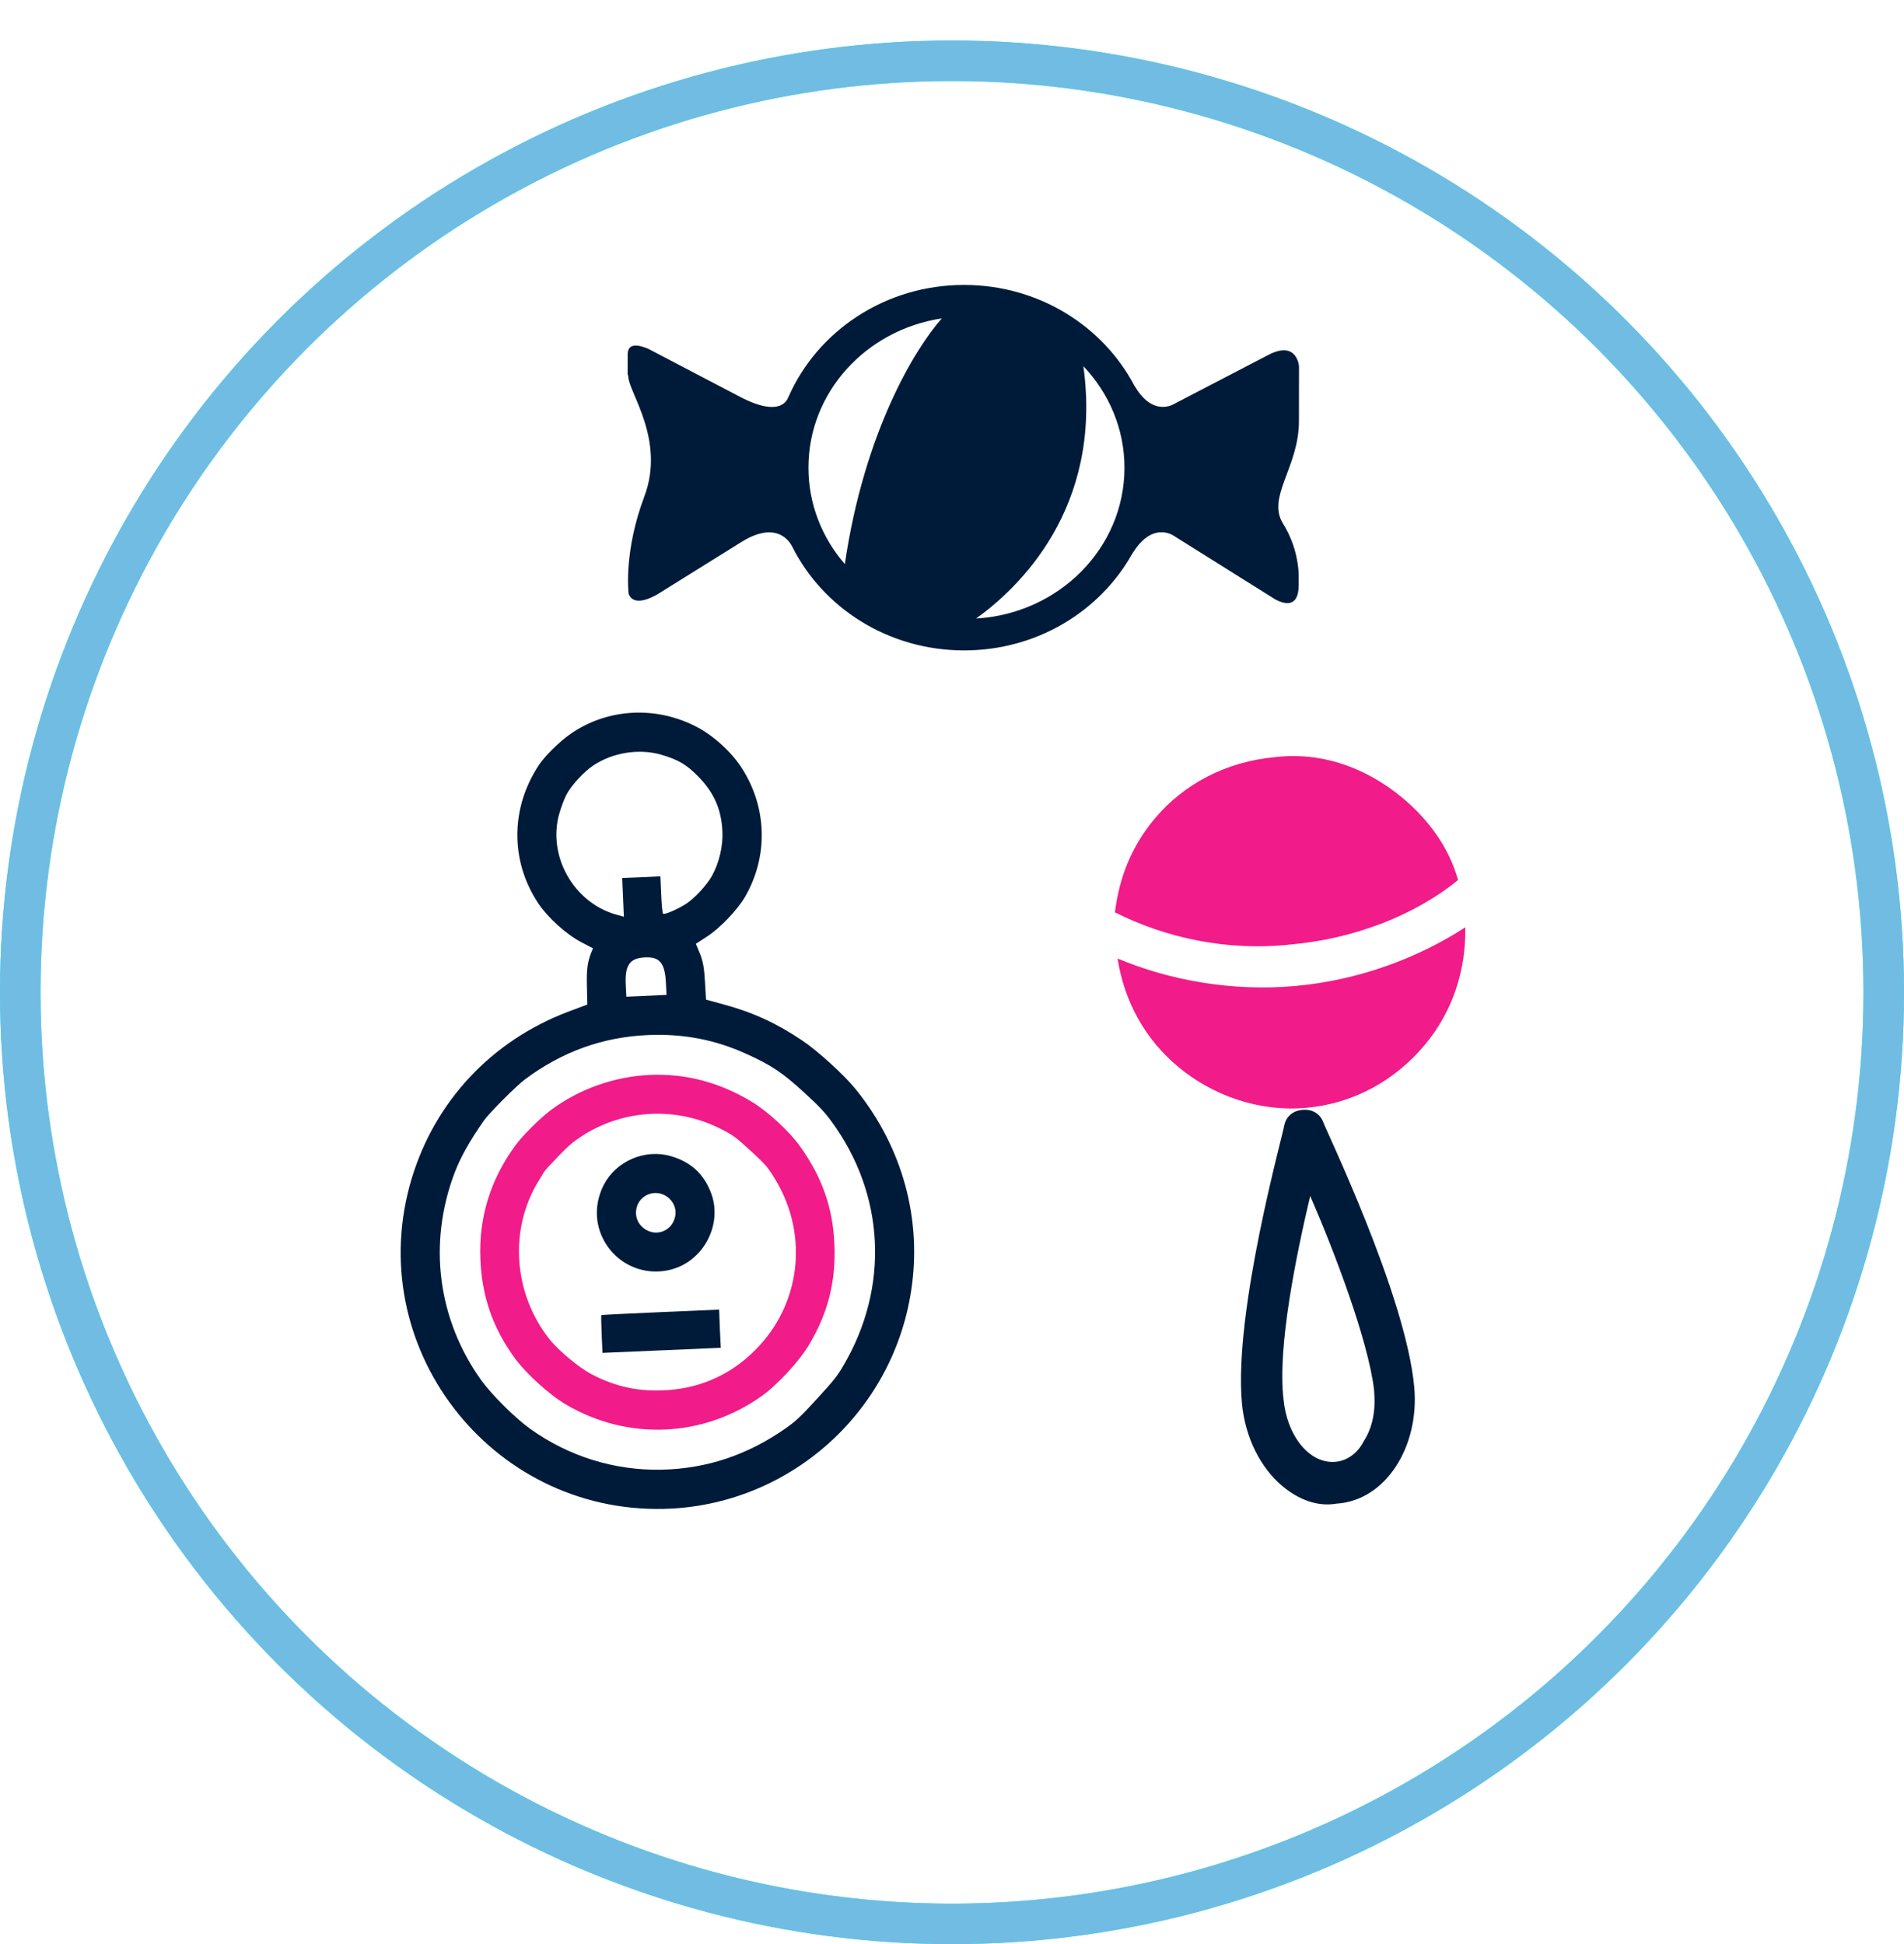
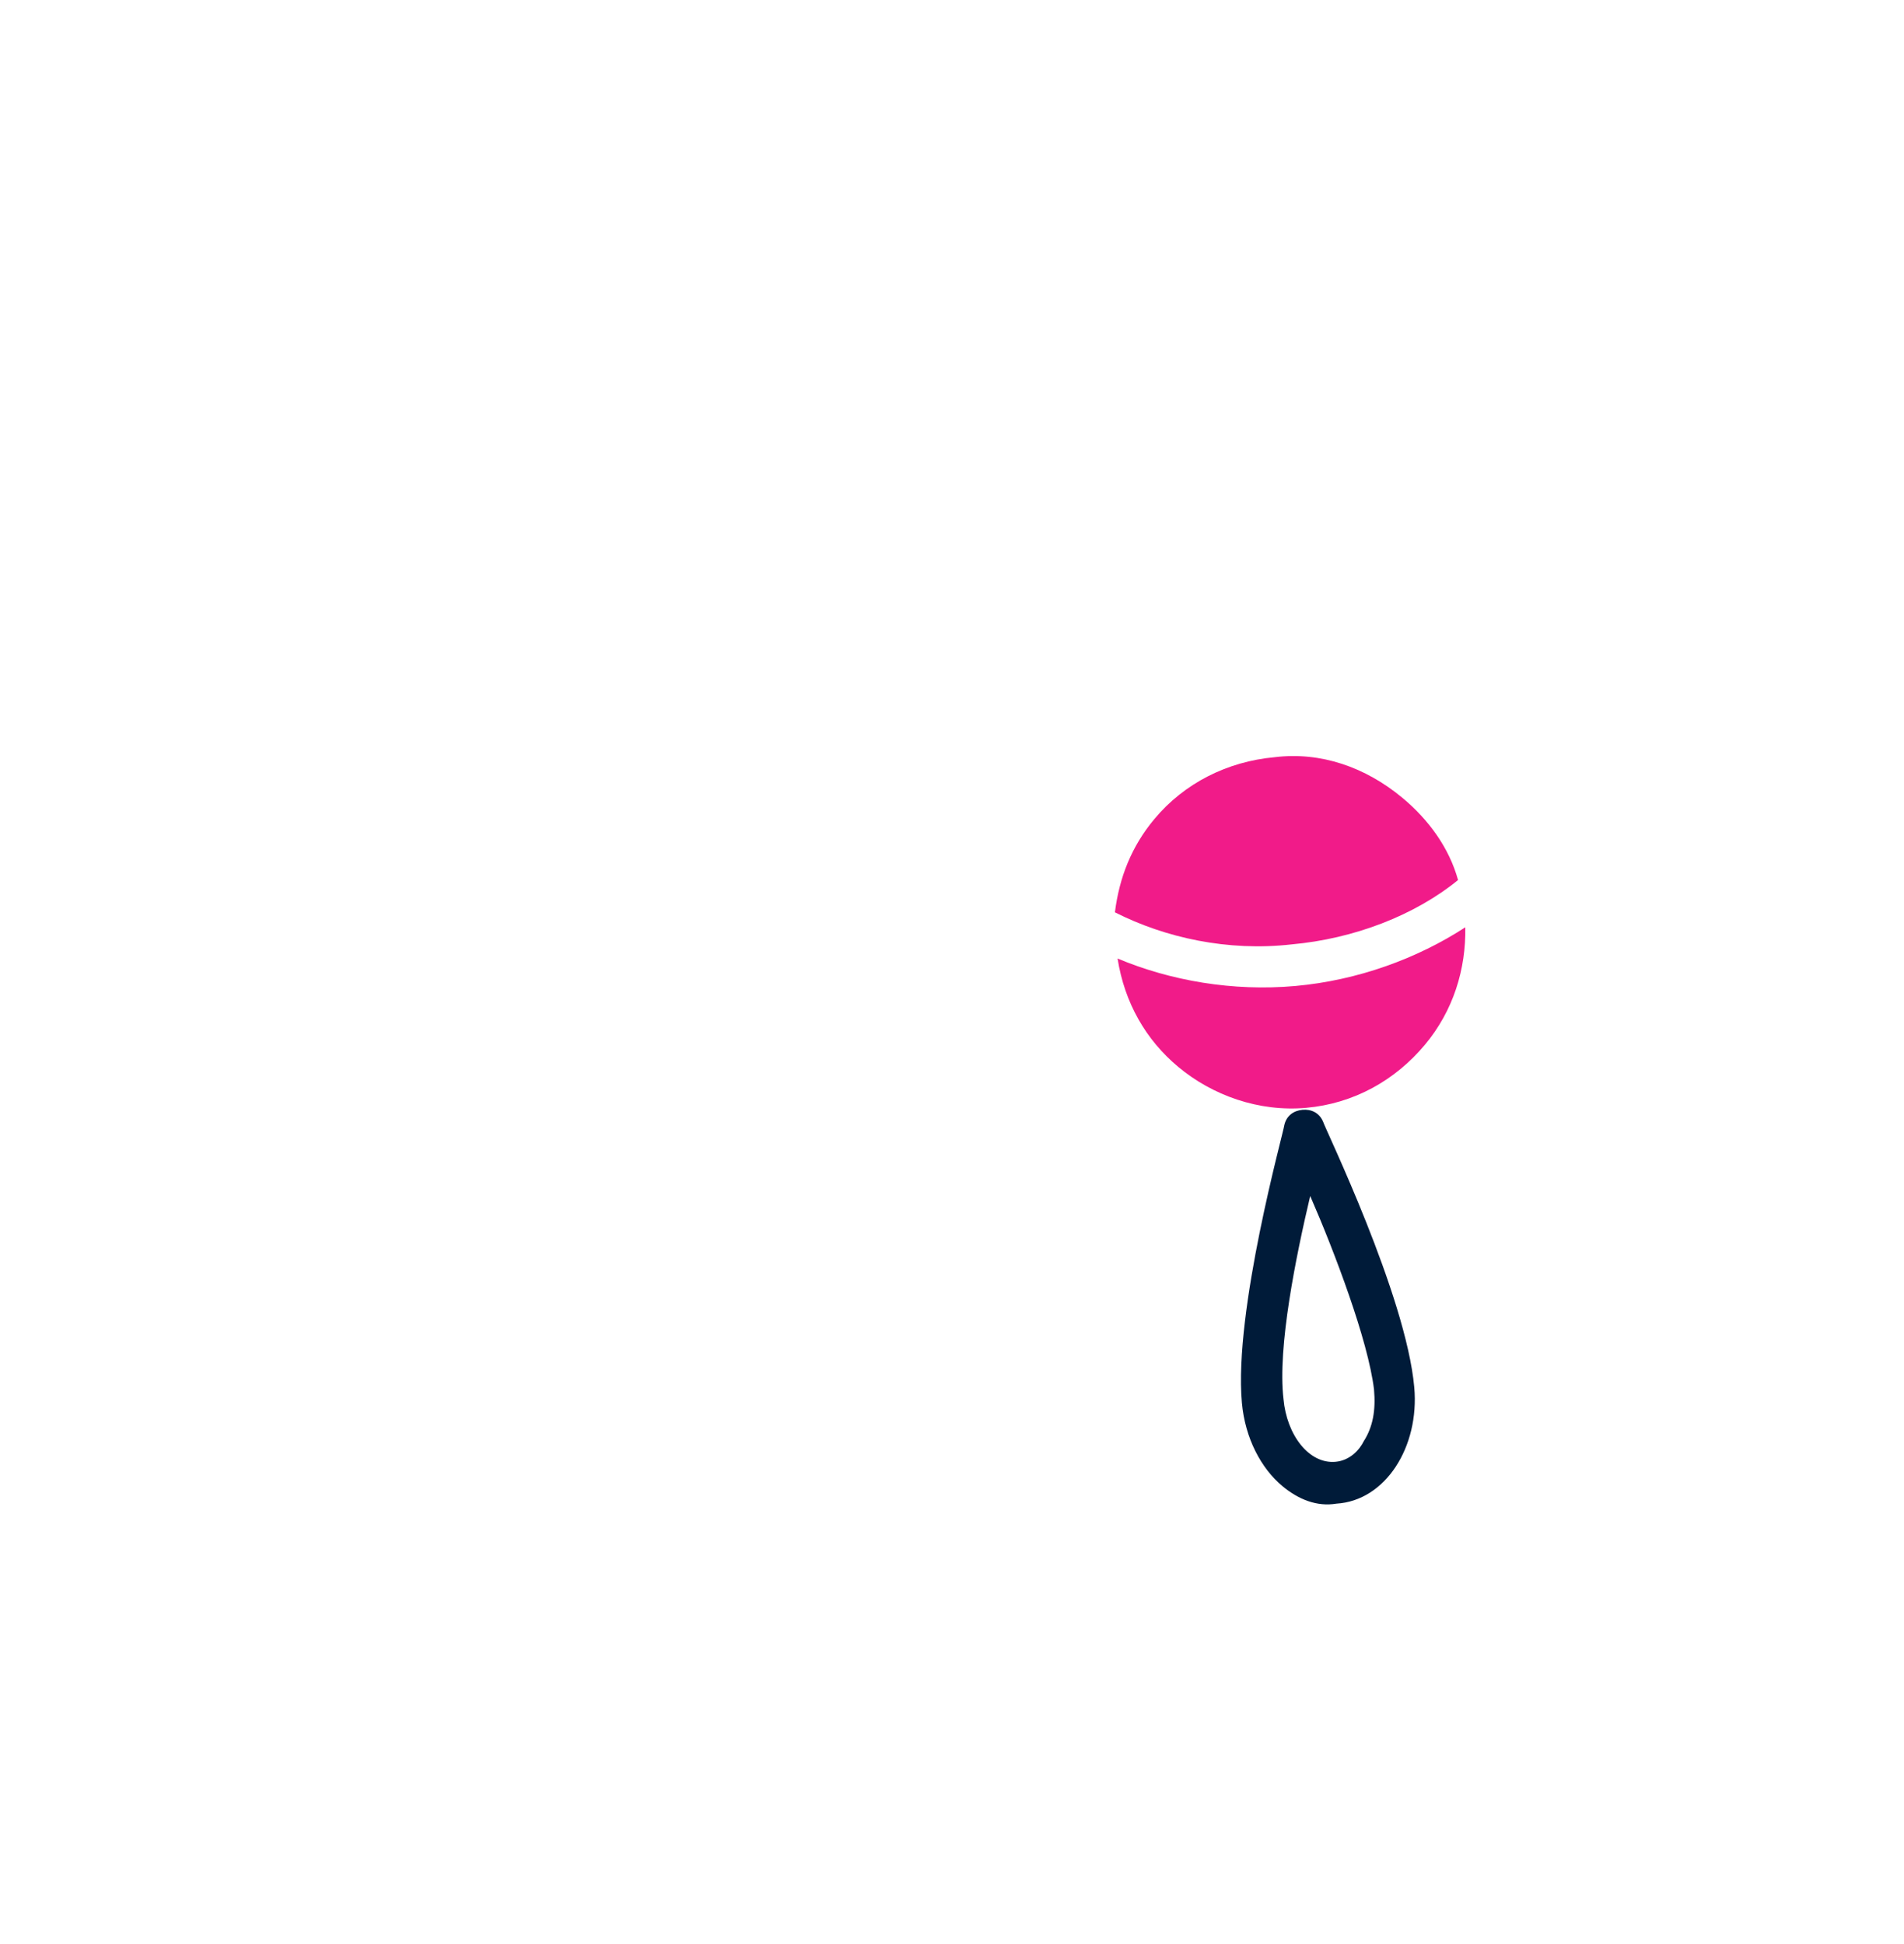
<svg xmlns="http://www.w3.org/2000/svg" width="141" height="144" viewBox="0 0 141 144" fill="none">
-   <circle cx="70.5" cy="73.5" r="69" stroke="#00FFFF" stroke-width="3" />
-   <circle cx="70.5" cy="73.5" r="69" stroke="#71BCE2" stroke-width="3" />
  <g clip-path="url(#clip0_59_41)">
    <path d="M39.918 56.65C37.795 59.844 37.778 63.778 39.861 66.909C40.585 67.984 41.922 69.198 43.068 69.799L43.909 70.24L43.81 70.493C43.509 71.224 43.43 71.802 43.463 73.037L43.494 74.404L42.018 74.959C36.381 77.115 32.218 81.566 30.487 87.294C26.767 99.639 36.244 112.06 49.163 111.761C58.339 111.539 66.064 104.738 67.47 95.637C68.3 90.328 66.84 84.986 63.394 80.71C62.54 79.648 60.583 77.852 59.416 77.073C57.515 75.793 55.773 74.99 53.599 74.399L52.284 74.041L52.206 72.71C52.148 71.676 52.058 71.196 51.833 70.632L51.532 69.905L52.319 69.394C53.308 68.764 54.618 67.395 55.197 66.389C56.9 63.406 56.808 59.809 54.941 56.903C54.2 55.732 52.847 54.491 51.617 53.853C48.562 52.242 44.901 52.462 42.159 54.425C41.401 54.962 40.34 56.017 39.918 56.65ZM43.922 56.706C45.387 55.731 47.337 55.426 48.968 55.902C50.242 56.275 50.845 56.63 51.712 57.519C52.869 58.699 53.427 59.954 53.497 61.582C53.55 62.651 53.27 63.866 52.739 64.849C52.367 65.529 51.456 66.522 50.824 66.936C50.178 67.351 49.208 67.772 49.1 67.674C49.057 67.634 48.995 66.994 48.964 66.263L48.906 64.91L47.492 64.978L46.077 65.032L46.139 66.467L46.2 67.902L45.641 67.746C42.465 66.86 40.503 63.35 41.433 60.213C41.571 59.731 41.808 59.126 41.948 58.857C42.299 58.186 43.25 57.15 43.922 56.706ZM38.907 79.924C41.653 77.884 44.655 76.808 47.994 76.665C50.588 76.553 52.957 77.004 55.283 78.066C57.13 78.899 57.949 79.451 59.575 80.943C60.69 81.967 61.059 82.359 61.588 83.082C65.539 88.483 65.875 95.339 62.461 101.14C62.011 101.919 61.735 102.263 60.514 103.594C59.279 104.94 58.98 105.222 58.242 105.751C55.385 107.768 52.346 108.783 48.99 108.858C45.509 108.925 42.14 107.888 39.266 105.834C38.175 105.058 36.414 103.309 35.65 102.25C32.4 97.717 31.688 92.08 33.668 86.86C34.122 85.686 34.739 84.581 35.832 83C36.203 82.466 38.257 80.401 38.907 79.924ZM47.733 70.912C48.836 70.85 49.229 71.303 49.312 72.758L49.359 73.689L47.876 73.76L46.386 73.824L46.343 73.003C46.258 71.507 46.616 70.974 47.733 70.912Z" fill="#001B39" />
    <path d="M38.138 84.878C36.304 87.396 35.438 90.233 35.576 93.302C35.693 96.007 36.468 98.282 38.041 100.482C38.88 101.676 40.636 103.273 41.905 104.027C46.493 106.726 52.067 106.487 56.407 103.404C57.607 102.544 59.219 100.802 59.952 99.54C61.331 97.214 61.909 94.881 61.792 92.176C61.683 89.465 60.888 87.211 59.255 84.917C58.431 83.764 56.791 82.259 55.557 81.537C53.203 80.146 50.742 79.505 48.121 79.618C45.479 79.738 42.858 80.673 40.769 82.242C39.952 82.858 38.673 84.136 38.138 84.878ZM43.09 84.147C46.217 82.125 50.176 81.941 53.5 83.679C54.291 84.087 54.52 84.257 55.578 85.227C56.628 86.191 56.824 86.411 57.284 87.152C59.834 91.161 59.409 96.218 56.239 99.672C54.417 101.658 52.102 102.78 49.442 102.964C47.374 103.108 45.575 102.729 43.785 101.776C42.866 101.29 41.339 100.022 40.681 99.179C38.006 95.797 37.684 91.035 39.894 87.456C40.049 87.201 40.223 86.91 40.281 86.818C40.332 86.719 40.807 86.201 41.33 85.66C42.064 84.889 42.465 84.554 43.09 84.147Z" fill="#F11B89" />
    <path d="M44.723 87.74C44.117 88.906 44.035 90.223 44.493 91.385C45.323 93.485 47.541 94.606 49.714 94.029C52.168 93.378 53.575 90.573 52.611 88.244C52.062 86.892 51.12 86.055 49.678 85.633C47.775 85.079 45.643 85.986 44.723 87.74ZM48.139 88.422C49.239 88.106 50.285 89.132 49.972 90.21C49.684 91.245 48.512 91.627 47.668 90.972C46.725 90.252 46.999 88.755 48.139 88.422Z" fill="#001B39" />
    <path d="M44.557 98.826L44.616 100.206L49.004 100.018L53.378 99.83L53.31 98.416L53.256 97.001L48.91 97.188C46.523 97.29 44.55 97.389 44.531 97.41C44.511 97.432 44.524 98.067 44.557 98.826Z" fill="#001B39" />
  </g>
  <g clip-path="url(#clip1_59_41)">
-     <path d="M46.482 26.246L46.478 27.725C46.511 27.787 46.529 27.856 46.53 27.926C46.579 29.079 49.285 32.615 47.716 36.776C46.206 40.788 46.528 43.77 46.553 43.982C46.912 44.953 48.222 44.294 48.717 44.002L48.904 43.884L48.909 43.882L54.919 40.137C57.793 38.353 58.676 40.512 58.676 40.512L58.677 40.505C60.956 45.034 65.777 48.167 71.379 48.176C76.774 48.183 81.453 45.285 83.838 41.03C83.861 40.993 83.882 40.968 83.906 40.928C85.089 39.041 86.307 39.358 86.832 39.627L87.097 39.794L87.098 39.795L93.994 44.117L93.996 44.117L94.447 44.401C95.086 44.742 96.172 45.069 96.175 43.334L96.176 42.642C96.173 42.201 96.084 40.499 95.019 38.79C93.782 36.806 96.187 34.627 96.192 31.206L96.198 27.141C96.198 27.141 96.07 25.177 93.935 26.285L86.796 29.998C86.3 30.205 85.125 30.436 84.059 28.646C84.038 28.611 84.021 28.591 84.001 28.559C81.678 24.148 76.926 21.112 71.417 21.105C65.547 21.096 60.528 24.527 58.388 29.404L58.378 29.395C58.378 29.395 58.021 31.075 54.805 29.394L48.023 25.843C47.351 25.552 46.482 25.345 46.482 26.246ZM83.272 34.658C83.264 40.611 78.406 45.458 72.285 45.813C75.343 43.621 81.684 37.706 80.23 27.123C82.117 29.116 83.276 31.754 83.272 34.658ZM69.745 23.584C67.796 25.778 64.008 31.934 62.564 41.781C60.882 39.837 59.865 37.347 59.87 34.624C59.875 29.036 64.158 24.423 69.745 23.584Z" fill="#001B39" />
-   </g>
+     </g>
  <g clip-path="url(#clip2_59_41)">
    <path d="M95.646 69.95C100.268 69.535 104.771 67.8 107.975 65.182C107.318 62.801 105.8 60.719 103.881 59.116C101.123 56.812 97.803 55.668 94.401 56.084C90.88 56.401 87.697 58.017 85.494 60.656C83.791 62.694 82.888 64.994 82.565 67.574C86.284 69.459 90.924 70.485 95.646 69.95Z" fill="#F11B89" />
    <path d="M108.511 68.684C104.948 71.001 100.545 72.616 95.923 73.031C91.301 73.446 86.68 72.641 82.761 70.996C83.278 74.277 84.855 77.02 87.254 79.023C89.772 81.126 93.211 82.371 96.733 82.055C100.254 81.739 103.317 80.022 105.521 77.383C107.624 74.865 108.568 71.785 108.511 68.684Z" fill="#F11B89" />
    <path d="M94.962 110.069C93.403 108.767 92.205 106.545 91.968 103.904C91.355 97.082 95.051 83.882 95.112 83.322C95.273 82.642 95.793 82.262 96.454 82.203C97.114 82.144 97.694 82.424 97.973 83.065C98.132 83.605 104.12 95.936 104.733 102.758C105.128 107.16 102.603 111.158 98.961 111.374C97.541 111.613 96.161 111.071 94.962 110.069ZM97.027 88.585C95.981 93.006 94.593 99.786 95.049 103.628C95.286 106.269 96.924 108.451 98.905 108.273C100.005 108.174 100.706 107.335 100.987 106.755C101.669 105.696 101.89 104.456 101.752 102.915C101.316 99.293 98.842 92.749 97.027 88.585Z" fill="#001B39" />
  </g>
  <defs>
    <clipPath id="clip0_59_41">
-       <rect width="50" height="50" fill="white" transform="translate(13 85.84) rotate(-47.46)" />
-     </clipPath>
+       </clipPath>
    <clipPath id="clip1_59_41">
      <rect width="50" height="50" fill="white" transform="translate(74.641 70.372) rotate(-140.608)" />
    </clipPath>
    <clipPath id="clip2_59_41">
      <rect width="50" height="50" fill="white" transform="translate(93.052 46) rotate(39.87)" />
    </clipPath>
  </defs>
</svg>